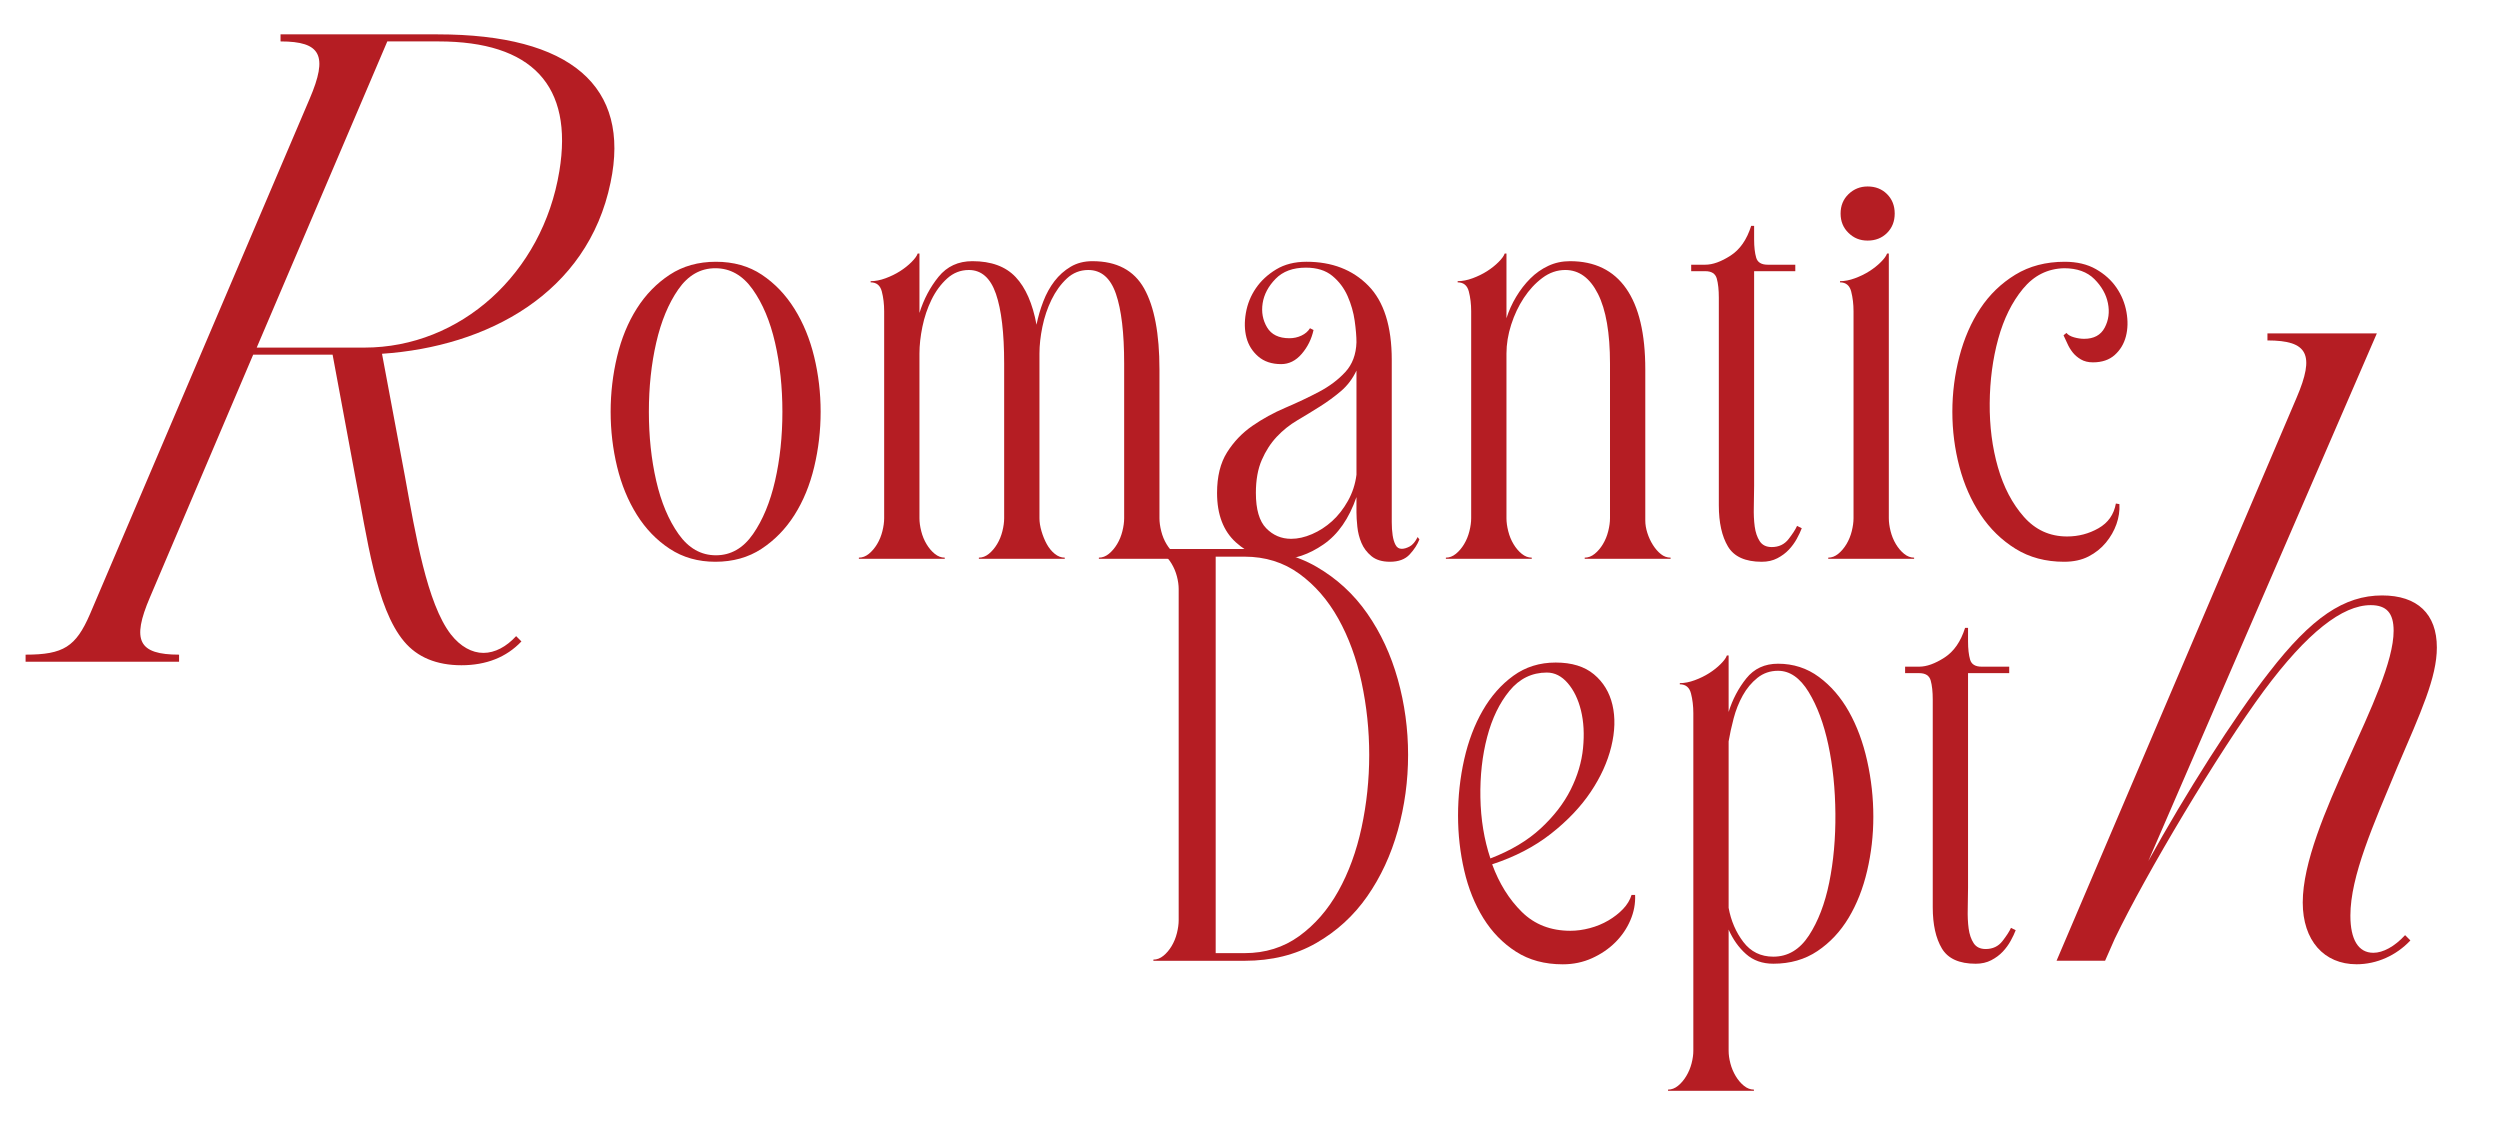
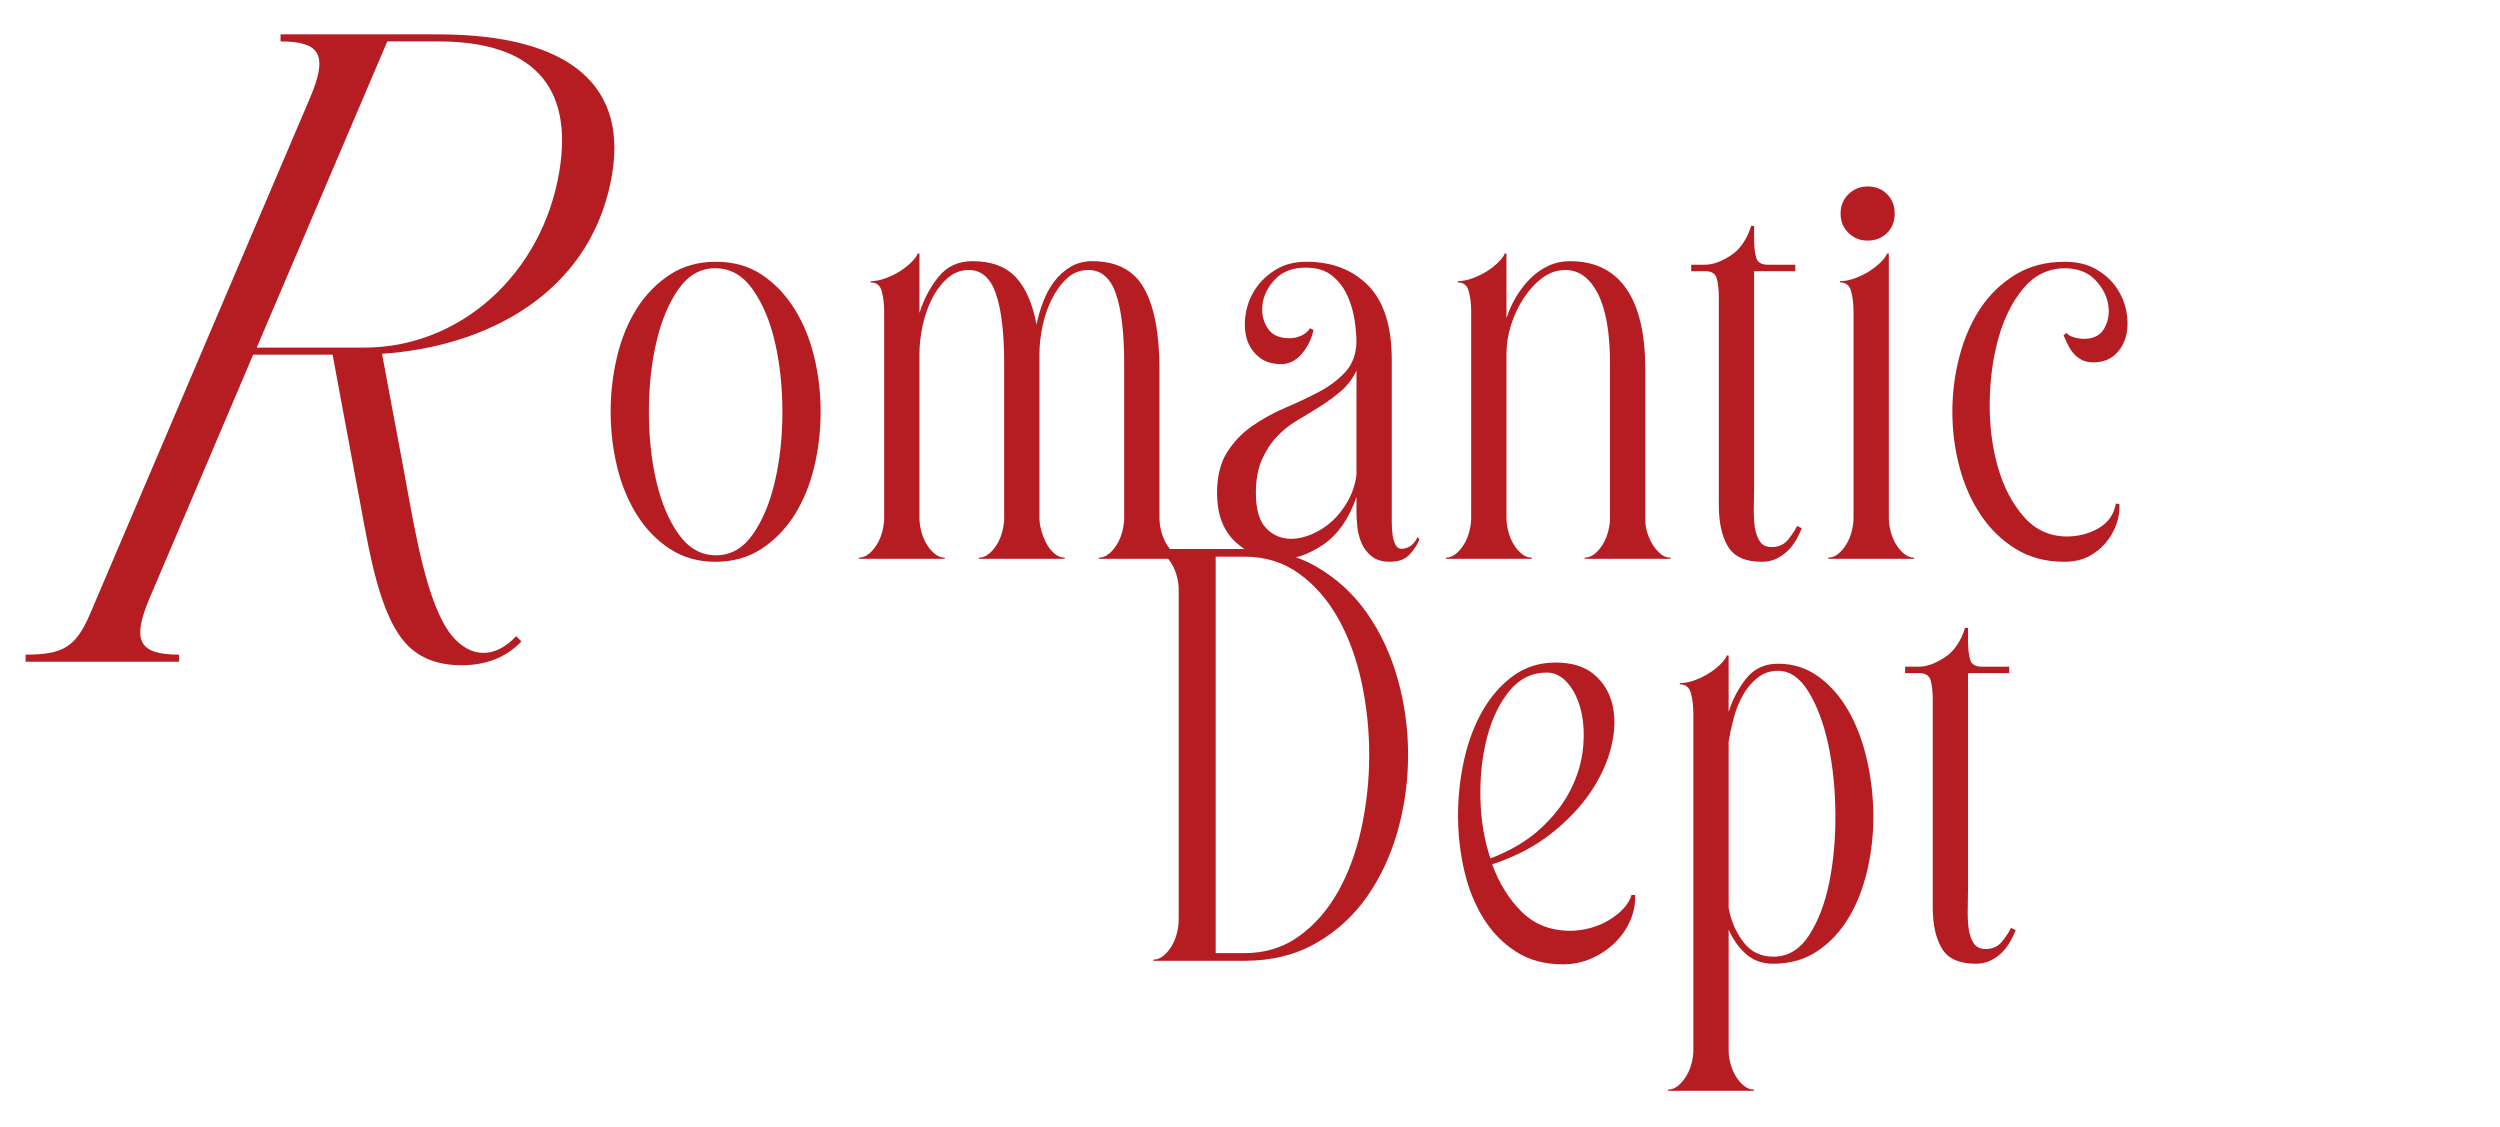
<svg xmlns="http://www.w3.org/2000/svg" id="_レイヤー_2" data-name="レイヤー_2" viewBox="0 0 510 230">
  <defs>
    <style>
      .cls-1 {
        fill: none;
      }

      .cls-2 {
        fill: #b51d23;
      }

      .cls-3 {
        clip-path: url(#clippath);
      }
    </style>
    <clipPath id="clippath">
      <rect class="cls-1" width="510" height="230" />
    </clipPath>
  </defs>
  <g id="txt">
    <g class="cls-3">
      <g>
        <path class="cls-2" d="M145.93,114.6c-3.52,0-6.62-.88-9.3-2.64-2.68-1.76-4.92-4.08-6.72-6.96-1.8-2.88-3.14-6.14-4.02-9.78-.88-3.64-1.32-7.38-1.32-11.22s.44-7.6,1.32-11.28c.88-3.68,2.22-6.94,4.02-9.78,1.8-2.84,4.04-5.14,6.72-6.9,2.68-1.76,5.82-2.64,9.42-2.64s6.72.88,9.36,2.64c2.64,1.76,4.86,4.08,6.66,6.96s3.14,6.14,4.02,9.78c.88,3.64,1.32,7.38,1.32,11.22s-.44,7.6-1.32,11.28c-.88,3.68-2.22,6.94-4.02,9.78-1.8,2.84-4.04,5.14-6.72,6.9-2.68,1.76-5.82,2.64-9.42,2.64ZM145.93,54.72c-3.04,0-5.56,1.44-7.56,4.32-2,2.88-3.5,6.5-4.5,10.86-1,4.36-1.5,9.06-1.5,14.1s.5,9.74,1.5,14.1c1,4.36,2.52,7.98,4.56,10.86,2.04,2.88,4.58,4.32,7.62,4.32s5.56-1.44,7.56-4.32c2-2.88,3.5-6.5,4.5-10.86,1-4.36,1.5-9.06,1.5-14.1s-.5-9.74-1.5-14.1c-1-4.36-2.52-7.98-4.56-10.86-2.04-2.88-4.58-4.32-7.62-4.32Z" />
        <path class="cls-2" d="M175.21,114v-.24c.72,0,1.4-.26,2.04-.78.64-.52,1.2-1.18,1.68-1.98.48-.8.84-1.68,1.08-2.64.24-.96.36-1.84.36-2.64v-42.24c0-1.44-.16-2.78-.48-4.02-.32-1.24-1.08-1.86-2.28-1.86v-.24c.96,0,1.98-.2,3.06-.6,1.08-.4,2.06-.88,2.94-1.44.88-.56,1.66-1.18,2.34-1.86s1.1-1.26,1.26-1.74h.36v12.12c.88-2.8,2.18-5.26,3.9-7.38,1.72-2.12,4.02-3.18,6.9-3.18,3.84,0,6.78,1.08,8.82,3.24,2.04,2.16,3.46,5.4,4.26,9.72.32-1.6.78-3.18,1.38-4.74.6-1.56,1.36-2.94,2.28-4.14.92-1.2,2.02-2.18,3.3-2.94,1.28-.76,2.76-1.14,4.44-1.14,4.96,0,8.48,1.86,10.56,5.58,2.08,3.72,3.12,9.22,3.12,16.5v30.36c0,.8.12,1.68.36,2.64.24.96.6,1.84,1.08,2.64.48.8,1.04,1.46,1.68,1.98.64.52,1.32.78,2.04.78v.24h-17.52v-.24c.72,0,1.4-.26,2.04-.78.64-.52,1.2-1.18,1.68-1.98.48-.8.84-1.68,1.08-2.64.24-.96.36-1.84.36-2.64v-31.56c0-6.24-.56-10.98-1.68-14.22-1.12-3.24-3-4.86-5.64-4.86-1.68,0-3.14.58-4.38,1.74-1.24,1.16-2.28,2.6-3.12,4.32-.84,1.72-1.46,3.56-1.86,5.52-.4,1.96-.6,3.78-.6,5.46v33.6c0,.8.14,1.68.42,2.64.28.96.64,1.84,1.08,2.64.44.8.98,1.46,1.62,1.98.64.52,1.32.78,2.04.78v.24h-17.52v-.24c.72,0,1.4-.26,2.04-.78.64-.52,1.2-1.18,1.68-1.98.48-.8.84-1.68,1.08-2.64.24-.96.36-1.84.36-2.64v-31.56c0-6.24-.56-10.98-1.68-14.22-1.12-3.24-2.96-4.86-5.52-4.86-1.68,0-3.16.58-4.44,1.74-1.28,1.16-2.34,2.6-3.18,4.32-.84,1.72-1.46,3.56-1.86,5.52-.4,1.96-.6,3.78-.6,5.46v33.6c0,.8.12,1.68.36,2.64.24.96.6,1.84,1.08,2.64.48.8,1.04,1.46,1.68,1.98.64.52,1.32.78,2.04.78v.24h-17.52Z" />
        <path class="cls-2" d="M261,114.12c-3.36,0-6.32-1.16-8.88-3.48-2.56-2.32-3.84-5.68-3.84-10.08,0-3.36.68-6.12,2.04-8.28,1.36-2.16,3.08-3.96,5.16-5.4,2.08-1.44,4.34-2.68,6.78-3.72,2.44-1.04,4.72-2.12,6.84-3.24,2.12-1.12,3.9-2.46,5.34-4.02,1.44-1.56,2.2-3.58,2.28-6.06,0-1.2-.12-2.66-.36-4.38-.24-1.72-.72-3.4-1.44-5.04-.72-1.64-1.76-3.02-3.12-4.14-1.36-1.12-3.16-1.68-5.4-1.68-2.64,0-4.7.76-6.18,2.28-1.48,1.52-2.36,3.18-2.64,4.98-.28,1.8.02,3.44.9,4.92.88,1.48,2.4,2.22,4.56,2.22.88,0,1.7-.18,2.46-.54.76-.36,1.34-.86,1.74-1.5l.72.36c-.4,1.84-1.2,3.46-2.4,4.86-1.2,1.4-2.6,2.1-4.2,2.1-1.92,0-3.48-.52-4.68-1.56-1.2-1.04-2-2.32-2.4-3.84-.4-1.52-.44-3.2-.12-5.04.32-1.84,1-3.52,2.04-5.04,1.04-1.52,2.42-2.8,4.14-3.84,1.72-1.04,3.78-1.56,6.18-1.56,5.2,0,9.4,1.62,12.6,4.86,3.2,3.24,4.8,8.3,4.8,15.18v33.06c0,1,.06,1.9.18,2.7.12.8.32,1.46.6,1.98.28.52.7.78,1.26.78.48,0,1.02-.16,1.62-.48.6-.32,1.14-.96,1.62-1.92l.36.48c-.4,1.04-1.06,2.06-1.98,3.06-.92,1-2.26,1.5-4.02,1.5-1.6,0-2.86-.38-3.78-1.14-.92-.76-1.6-1.66-2.04-2.7-.44-1.04-.72-2.14-.84-3.3-.12-1.16-.18-2.14-.18-2.94v-3.12c-1.52,4.4-3.76,7.62-6.72,9.66-2.96,2.04-5.96,3.06-9,3.06ZM256.2,100.56c0,3.36.7,5.76,2.1,7.2,1.4,1.44,3.1,2.16,5.1,2.16,1.36,0,2.78-.32,4.26-.96,1.48-.64,2.84-1.52,4.08-2.64,1.24-1.12,2.32-2.5,3.24-4.14.92-1.64,1.5-3.42,1.74-5.34v-21.24c-.8,1.68-1.86,3.08-3.18,4.2-1.32,1.12-2.74,2.16-4.26,3.12-1.52.96-3.06,1.9-4.62,2.82-1.56.92-2.96,2.04-4.2,3.36-1.24,1.32-2.26,2.9-3.06,4.74-.8,1.84-1.2,4.08-1.2,6.72Z" />
        <path class="cls-2" d="M294.96,114v-.24c.72,0,1.4-.26,2.04-.78.64-.52,1.2-1.18,1.68-1.98.48-.8.84-1.68,1.08-2.64.24-.96.36-1.84.36-2.64v-42.24c0-1.44-.16-2.78-.48-4.02-.32-1.24-1.08-1.86-2.28-1.86v-.24c.96,0,1.98-.2,3.06-.6,1.08-.4,2.06-.88,2.94-1.44.88-.56,1.66-1.18,2.34-1.86s1.1-1.26,1.26-1.74h.36v13.2c.48-1.52,1.14-2.98,1.98-4.38.84-1.4,1.8-2.64,2.88-3.72,1.08-1.08,2.3-1.94,3.66-2.58,1.36-.64,2.84-.96,4.44-.96,5.04,0,8.86,1.86,11.46,5.58,2.6,3.72,3.9,9.22,3.9,16.5v30.84c0,.8.14,1.64.42,2.52.28.88.66,1.7,1.14,2.46.48.76,1.02,1.38,1.62,1.86.6.48,1.26.72,1.98.72v.24h-17.52v-.24c.72,0,1.4-.26,2.04-.78.64-.52,1.2-1.18,1.68-1.98.48-.8.84-1.68,1.08-2.64.24-.96.36-1.84.36-2.64v-31.56c0-6.24-.82-10.98-2.46-14.22-1.64-3.24-3.86-4.86-6.66-4.86-1.68,0-3.24.54-4.68,1.62-1.44,1.08-2.7,2.44-3.78,4.08-1.08,1.64-1.94,3.46-2.58,5.46-.64,2-.96,3.96-.96,5.88v33.6c0,.8.12,1.68.36,2.64.24.96.6,1.84,1.08,2.64.48.8,1.04,1.46,1.68,1.98.64.52,1.32.78,2.04.78v.24h-17.52Z" />
        <path class="cls-2" d="M347.88,54c1.52,0,3.24-.62,5.16-1.86,1.92-1.24,3.32-3.26,4.2-6.06h.6v2.76c0,1.52.14,2.76.42,3.72.28.96,1.06,1.44,2.34,1.44h5.64v1.32h-8.4v43.8c0,1.36-.02,2.78-.06,4.26-.04,1.48.02,2.82.18,4.02.16,1.2.5,2.2,1.02,3,.52.8,1.34,1.2,2.46,1.2,1.44,0,2.58-.54,3.42-1.62s1.42-1.98,1.74-2.7l.96.48c-.24.64-.58,1.36-1.02,2.16-.44.8-.98,1.54-1.62,2.22-.64.68-1.42,1.26-2.34,1.74-.92.48-1.98.72-3.18.72-3.36,0-5.66-1.04-6.9-3.12-1.24-2.08-1.86-4.88-1.86-8.4v-42.36c0-1.6-.14-2.9-.42-3.9-.28-1-1.06-1.5-2.34-1.5h-2.88v-1.32h2.88Z" />
        <path class="cls-2" d="M372.96,114v-.24c.72,0,1.4-.26,2.04-.78.64-.52,1.2-1.18,1.68-1.98.48-.8.84-1.68,1.08-2.64.24-.96.36-1.84.36-2.64v-42.24c0-1.44-.16-2.78-.48-4.02-.32-1.24-1.08-1.86-2.28-1.86v-.24c.96,0,1.98-.2,3.06-.6,1.08-.4,2.06-.88,2.94-1.44.88-.56,1.66-1.18,2.34-1.86s1.1-1.26,1.26-1.74h.36v54c0,.8.12,1.68.36,2.64.24.96.6,1.84,1.08,2.64.48.8,1.04,1.46,1.68,1.98.64.52,1.32.78,2.04.78v.24h-17.52ZM375.48,43.56c0-1.6.54-2.92,1.62-3.96,1.08-1.04,2.38-1.56,3.9-1.56,1.6,0,2.92.52,3.96,1.56,1.04,1.04,1.56,2.36,1.56,3.96s-.52,2.92-1.56,3.96c-1.04,1.04-2.36,1.56-3.96,1.56s-2.82-.52-3.9-1.56c-1.08-1.04-1.62-2.36-1.62-3.96Z" />
        <path class="cls-2" d="M421.08,114.6c-3.76,0-7.06-.88-9.9-2.64-2.84-1.76-5.22-4.08-7.14-6.96s-3.36-6.14-4.32-9.78c-.96-3.64-1.44-7.38-1.44-11.22s.48-7.6,1.44-11.28c.96-3.68,2.38-6.94,4.26-9.78,1.88-2.84,4.26-5.14,7.14-6.9,2.88-1.76,6.24-2.64,10.08-2.64,2.48,0,4.6.5,6.36,1.5,1.76,1,3.16,2.26,4.2,3.78,1.04,1.52,1.72,3.18,2.04,4.98.32,1.8.28,3.46-.12,4.98-.4,1.52-1.16,2.78-2.28,3.78-1.12,1-2.6,1.5-4.44,1.5-.96,0-1.78-.2-2.46-.6-.68-.4-1.24-.88-1.68-1.44-.44-.56-.8-1.16-1.08-1.8-.28-.64-.54-1.2-.78-1.68l.6-.48c.32.4.84.7,1.56.9.72.2,1.4.3,2.04.3,2,0,3.4-.76,4.2-2.28.8-1.52,1.02-3.18.66-4.98-.36-1.8-1.28-3.44-2.76-4.92-1.48-1.48-3.54-2.22-6.18-2.22-3.36.08-6.16,1.48-8.4,4.2-2.24,2.72-3.92,6.12-5.04,10.2-1.12,4.08-1.7,8.46-1.74,13.14-.04,4.68.52,9.04,1.68,13.08,1.16,4.04,2.92,7.4,5.28,10.08,2.36,2.68,5.3,4.02,8.82,4.02,2.32,0,4.46-.56,6.42-1.68,1.96-1.12,3.14-2.8,3.54-5.04l.72.12c.08,1.36-.12,2.72-.6,4.08-.48,1.36-1.2,2.62-2.16,3.78-.96,1.16-2.14,2.1-3.54,2.82-1.4.72-3.06,1.08-4.98,1.08Z" />
      </g>
      <g>
        <path class="cls-2" d="M235.29,112h18.6c5.6,0,10.48,1.2,14.64,3.6,4.16,2.4,7.62,5.58,10.38,9.54,2.76,3.96,4.84,8.44,6.24,13.44,1.4,5,2.1,10.14,2.1,15.42s-.7,10.42-2.1,15.42c-1.4,5-3.48,9.48-6.24,13.44-2.76,3.96-6.24,7.14-10.44,9.54-4.2,2.4-9.06,3.6-14.58,3.6h-18.6v-.24c.72,0,1.4-.26,2.04-.78.64-.52,1.2-1.18,1.68-1.98.48-.8.84-1.68,1.08-2.64.24-.96.36-1.84.36-2.64v-67.56c0-.8-.12-1.66-.36-2.58-.24-.92-.6-1.78-1.08-2.58-.48-.8-1.04-1.46-1.68-1.98-.64-.52-1.32-.78-2.04-.78v-.24ZM248,113.56v80.88h5.88c4.24,0,7.96-1.16,11.16-3.48,3.2-2.32,5.86-5.38,7.98-9.18,2.12-3.8,3.7-8.12,4.74-12.96,1.04-4.84,1.56-9.78,1.56-14.82s-.52-9.98-1.56-14.82c-1.04-4.84-2.62-9.16-4.74-12.96-2.12-3.8-4.78-6.86-7.98-9.18-3.2-2.32-6.92-3.48-11.16-3.48h-5.88Z" />
        <path class="cls-2" d="M318.8,196.72c-3.68,0-6.86-.86-9.54-2.58-2.68-1.72-4.9-4-6.66-6.84-1.76-2.84-3.06-6.08-3.9-9.72-.84-3.64-1.26-7.38-1.26-11.22s.42-7.74,1.26-11.46c.84-3.72,2.1-7.04,3.78-9.96,1.68-2.92,3.76-5.28,6.24-7.08,2.48-1.8,5.36-2.7,8.64-2.7s5.88.8,7.8,2.4c1.92,1.6,3.18,3.68,3.78,6.24.6,2.56.52,5.4-.24,8.52-.76,3.12-2.16,6.2-4.2,9.24-2.04,3.04-4.74,5.88-8.1,8.52-3.36,2.64-7.36,4.72-12,6.24,1.44,3.92,3.46,7.16,6.06,9.72,2.6,2.56,5.9,3.84,9.9,3.84,1.28,0,2.6-.18,3.96-.54,1.36-.36,2.62-.88,3.78-1.56,1.16-.68,2.16-1.46,3-2.34.84-.88,1.42-1.84,1.74-2.88h.72c.08,1.76-.24,3.48-.96,5.16-.72,1.68-1.74,3.18-3.06,4.5-1.32,1.32-2.9,2.4-4.74,3.24-1.84.84-3.84,1.26-6,1.26ZM315.56,137.2c-3.04,0-5.58,1.24-7.62,3.72-2.04,2.48-3.56,5.62-4.56,9.42-1,3.8-1.46,7.92-1.38,12.36.08,4.44.76,8.58,2.04,12.42,4.16-1.6,7.58-3.64,10.26-6.12,2.68-2.48,4.72-5.12,6.12-7.92,1.4-2.8,2.24-5.62,2.52-8.46.28-2.84.14-5.4-.42-7.68-.56-2.28-1.46-4.14-2.7-5.58-1.24-1.44-2.66-2.16-4.26-2.16Z" />
        <path class="cls-2" d="M340.28,222.28c.72,0,1.4-.26,2.04-.78.64-.52,1.2-1.18,1.68-1.98.48-.8.84-1.66,1.08-2.58.24-.92.36-1.78.36-2.58v-68.88c0-1.44-.16-2.78-.48-4.02-.32-1.24-1.08-1.86-2.28-1.86v-.24c.96,0,1.98-.2,3.06-.6,1.08-.4,2.06-.88,2.94-1.44.88-.56,1.66-1.18,2.34-1.86s1.1-1.26,1.26-1.74h.36v11.52c.8-2.56,2-4.84,3.6-6.84,1.6-2,3.76-3,6.48-3,3.12,0,5.9.9,8.34,2.7,2.44,1.8,4.48,4.16,6.12,7.08,1.64,2.92,2.88,6.26,3.72,10.02.84,3.76,1.26,7.56,1.26,11.4s-.42,7.44-1.26,11.04c-.84,3.6-2.1,6.8-3.78,9.6-1.68,2.8-3.8,5.06-6.36,6.78-2.56,1.72-5.56,2.58-9,2.58-2.24,0-4.1-.66-5.58-1.98-1.48-1.32-2.66-2.98-3.54-4.98v24.72c0,.8.12,1.66.36,2.58.24.92.6,1.78,1.08,2.58.48.8,1.04,1.46,1.68,1.98.64.52,1.32.78,2.04.78v.24h-17.52v-.24ZM352.64,185.2c.48,2.64,1.48,4.96,3,6.96,1.52,2,3.56,3,6.12,3,2.96,0,5.38-1.44,7.26-4.32,1.88-2.88,3.26-6.48,4.14-10.8.88-4.32,1.3-9,1.26-14.04-.04-5.04-.52-9.72-1.44-14.04-.92-4.32-2.26-7.92-4.02-10.8-1.76-2.88-3.84-4.32-6.24-4.32-1.6,0-3,.48-4.2,1.44-1.2.96-2.2,2.16-3,3.6-.8,1.44-1.42,3-1.86,4.68-.44,1.68-.78,3.24-1.02,4.68v33.96Z" />
-         <path class="cls-2" d="M391.52,136c1.52,0,3.24-.62,5.16-1.86,1.92-1.24,3.32-3.26,4.2-6.06h.6v2.76c0,1.52.14,2.76.42,3.72.28.96,1.06,1.44,2.34,1.44h5.64v1.32h-8.4v43.8c0,1.36-.02,2.78-.06,4.26-.04,1.48.02,2.82.18,4.02.16,1.2.5,2.2,1.02,3,.52.8,1.34,1.2,2.46,1.2,1.44,0,2.58-.54,3.42-1.62s1.42-1.98,1.74-2.7l.96.48c-.24.64-.58,1.36-1.02,2.16-.44.8-.98,1.54-1.62,2.22-.64.68-1.42,1.26-2.34,1.74-.92.48-1.98.72-3.18.72-3.36,0-5.66-1.04-6.9-3.12-1.24-2.08-1.86-4.88-1.86-8.4v-42.36c0-1.6-.14-2.9-.42-3.9-.28-1-1.06-1.5-2.34-1.5h-2.88v-1.32h2.88Z" />
+         <path class="cls-2" d="M391.52,136c1.52,0,3.24-.62,5.16-1.86,1.92-1.24,3.32-3.26,4.2-6.06h.6v2.76c0,1.52.14,2.76.42,3.72.28.96,1.06,1.44,2.34,1.44h5.64v1.32h-8.4v43.8c0,1.36-.02,2.78-.06,4.26-.04,1.48.02,2.82.18,4.02.16,1.2.5,2.2,1.02,3,.52.8,1.34,1.2,2.46,1.2,1.44,0,2.58-.54,3.42-1.62s1.42-1.98,1.74-2.7l.96.48c-.24.64-.58,1.36-1.02,2.16-.44.8-.98,1.54-1.62,2.22-.64.68-1.42,1.26-2.34,1.74-.92.48-1.98.72-3.18.72-3.36,0-5.66-1.04-6.9-3.12-1.24-2.08-1.86-4.88-1.86-8.4v-42.36c0-1.6-.14-2.9-.42-3.9-.28-1-1.06-1.5-2.34-1.5h-2.88v-1.32Z" />
      </g>
      <path class="cls-2" d="M82.61,97.19c2.16,11.88,4.5,25.92,9.36,32.22,1.98,2.52,4.32,3.78,6.66,3.78s4.68-1.26,6.66-3.42l1.08,1.08c-3.06,3.24-7.2,4.86-12.24,4.86s-9-1.62-11.7-4.86c-5.76-6.84-7.56-21.42-9.9-33.3l-4.68-25.2h-16.2l-21.06,49.5c-3.78,8.82-2.34,11.7,5.94,11.7v1.44H5.22v-1.44c7.74,0,10.26-1.62,13.14-8.28L63.17,20.15c3.78-8.82,2.34-11.7-5.94-11.7v-1.44h32.04c27.18,0,39.42,10.62,35.28,30.24-4.68,22.68-25.2,33.48-46.62,34.92l4.68,25.02ZM79.01,8.45l-26.64,62.46h21.96c19.62,0,36.36-15.12,39.78-36,2.88-17.46-5.58-26.46-24.66-26.46h-10.44Z" />
-       <path class="cls-2" d="M479.48,186.81c0,4.86,1.62,7.56,4.68,7.56,1.98,0,4.32-1.26,6.48-3.6l1.08,1.08c-2.88,3.06-6.84,4.86-10.98,4.86-6.66,0-10.98-4.86-10.98-12.6,0-16.2,18.54-43.02,18.54-55.44,0-3.6-1.44-5.22-4.68-5.22-5.76,0-12.96,5.58-21.78,17.46-9.18,12.42-24.12,37.44-30.42,50.58l-1.98,4.5h-9.9l48.96-114.84c3.78-8.82,2.34-11.7-5.94-11.7v-1.44h22.32l-46.62,107.64c7.56-13.68,17.46-29.34,24.66-38.52,8.64-11.16,15.3-15.66,23.04-15.66,7.2,0,11.16,3.78,11.16,10.62,0,6.12-3.24,13.14-8.1,24.48-4.86,11.7-9.54,22.14-9.54,30.24Z" />
    </g>
  </g>
</svg>